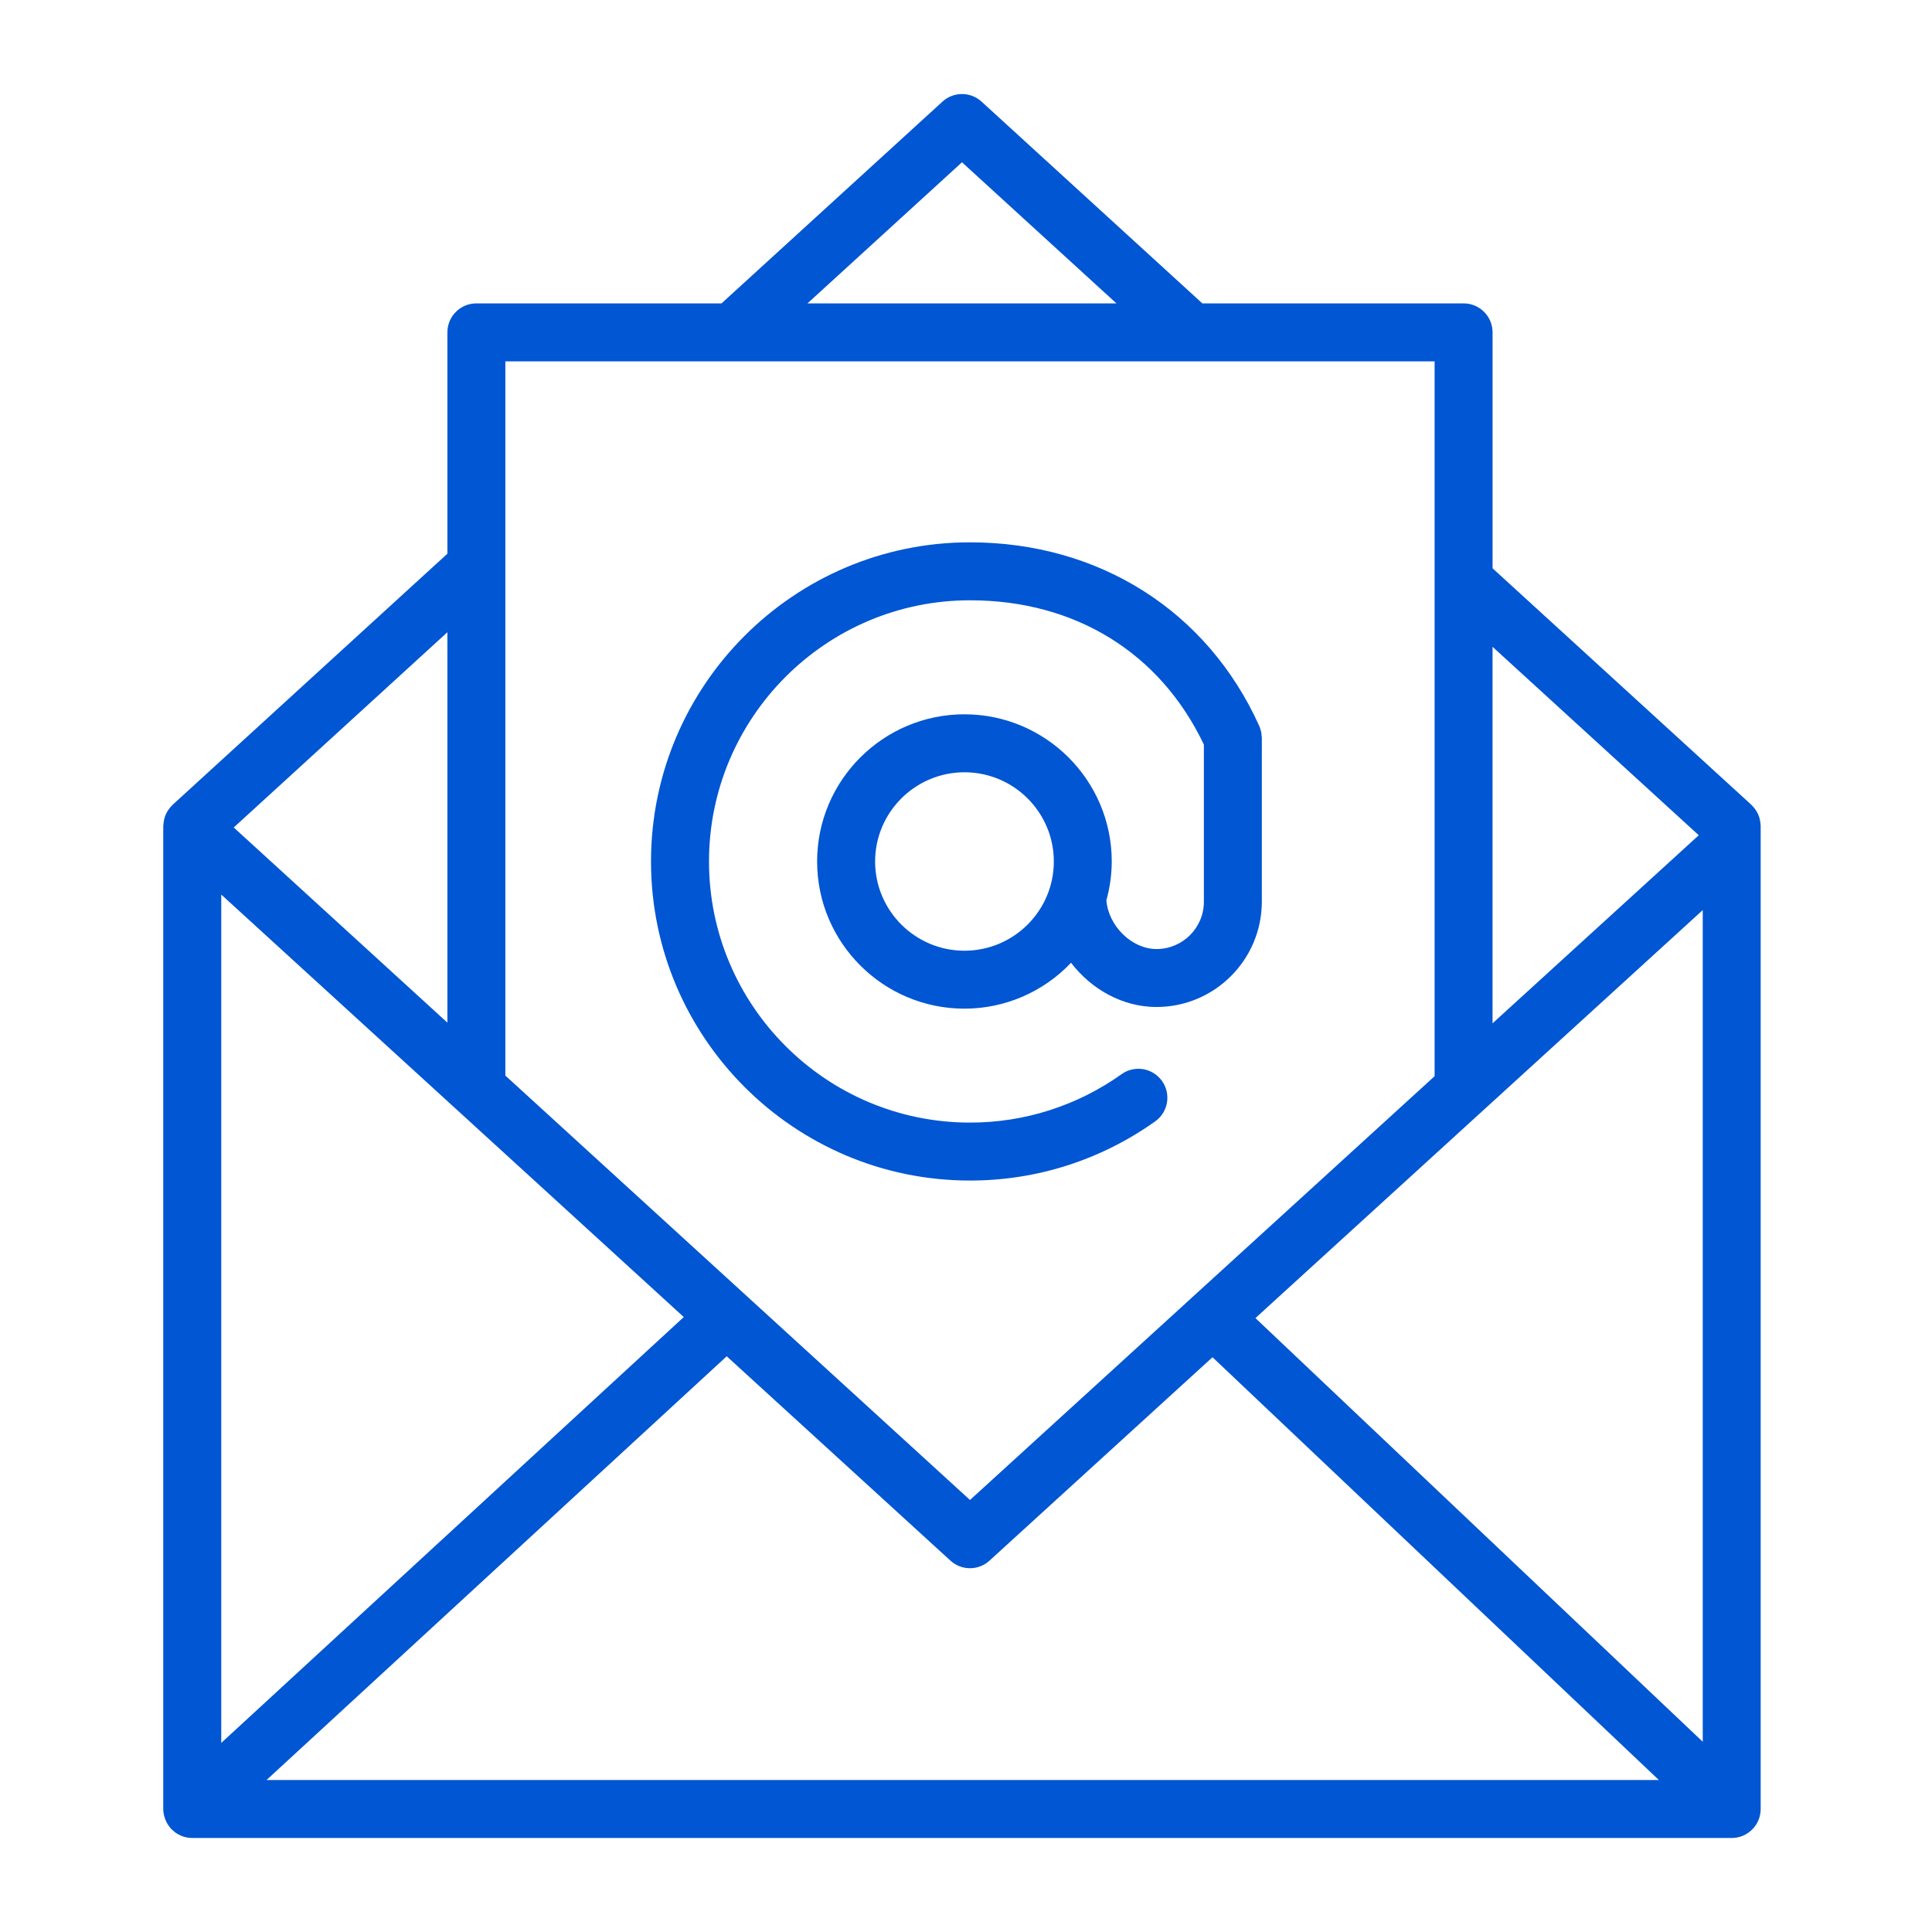
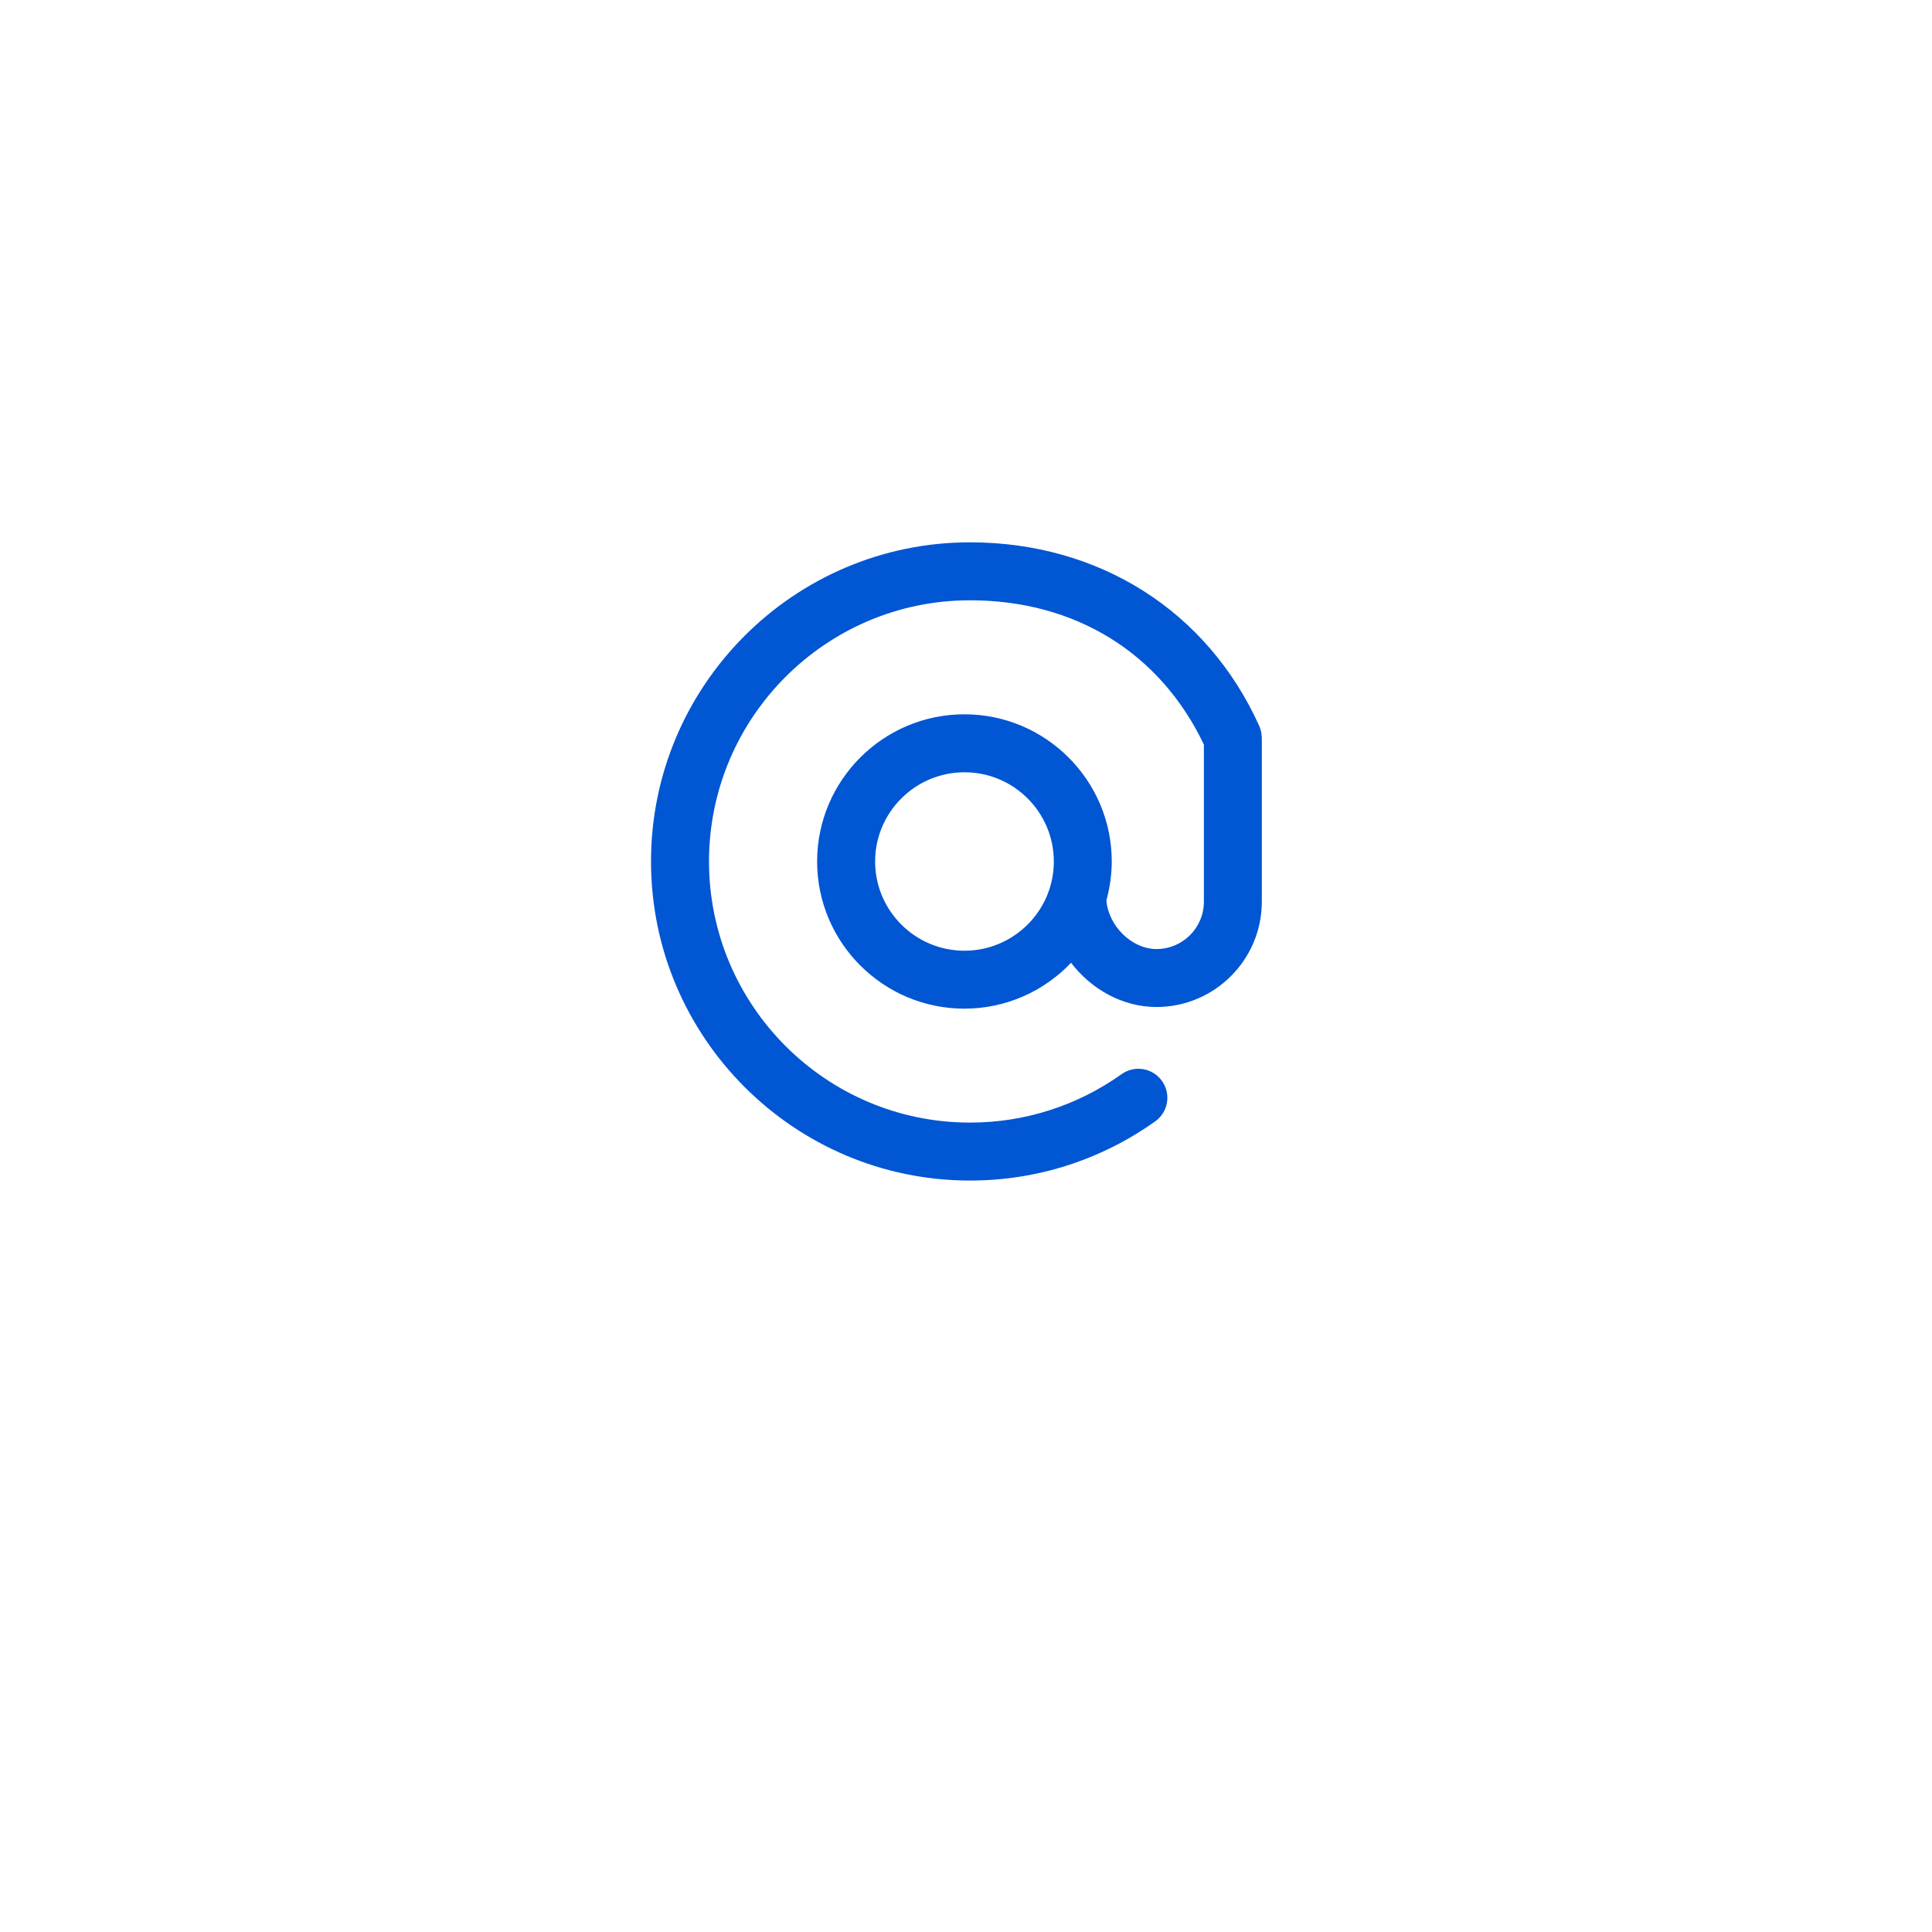
<svg xmlns="http://www.w3.org/2000/svg" viewBox="0 0 100.00 100.00" data-guides="{&quot;vertical&quot;:[],&quot;horizontal&quot;:[]}">
  <defs />
-   <path fill="#0056d3" stroke="none" fill-opacity="1" stroke-width="1" stroke-opacity="1" color="rgb(51, 51, 51)" fill-rule="evenodd" id="tSvgfa92b5fbdb" title="Path 13" d="M91.129 42.712C91.127 42.693 91.125 42.674 91.123 42.655C91.112 42.48 91.07 42.307 91 42.146C90.994 42.134 90.987 42.122 90.981 42.11C90.901 41.944 90.791 41.794 90.657 41.667C90.652 41.662 90.65 41.656 90.645 41.651C86.182 37.572 81.718 33.494 77.255 29.415C77.255 25.344 77.255 21.274 77.255 17.203C77.255 16.375 76.583 15.703 75.755 15.703C71.248 15.703 66.74 15.703 62.233 15.703C58.424 12.222 54.614 8.741 50.805 5.26C50.232 4.737 49.355 4.737 48.782 5.26C44.97 8.741 41.158 12.222 37.346 15.703C33.116 15.703 28.887 15.703 24.657 15.703C23.829 15.703 23.157 16.375 23.157 17.203C23.157 21.022 23.157 24.841 23.157 28.66C18.418 32.99 13.679 37.321 8.94 41.651C8.935 41.656 8.933 41.662 8.928 41.667C8.794 41.794 8.684 41.944 8.604 42.11C8.597 42.122 8.591 42.135 8.584 42.147C8.514 42.304 8.474 42.475 8.461 42.655C8.46 42.675 8.456 42.694 8.455 42.714C8.455 42.73 8.45 42.744 8.45 42.76C8.45 59.718 8.45 76.677 8.45 93.635C8.45 93.799 8.483 93.955 8.532 94.103C8.538 94.123 8.544 94.142 8.55 94.162C8.615 94.332 8.71 94.488 8.83 94.624C8.837 94.632 8.839 94.642 8.846 94.65C8.852 94.657 8.86 94.661 8.867 94.668C8.916 94.719 8.97 94.764 9.026 94.808C9.051 94.827 9.073 94.85 9.099 94.868C9.165 94.914 9.236 94.951 9.309 94.985C9.327 94.993 9.343 95.006 9.361 95.013C9.542 95.09 9.741 95.134 9.95 95.134C36.511 95.134 63.071 95.134 89.632 95.134C90.46 95.134 91.132 94.462 91.132 93.634C91.132 76.676 91.132 59.717 91.132 42.759C91.134 42.743 91.13 42.728 91.129 42.712ZM11.452 46.303C15.496 49.997 19.541 53.691 23.585 57.385C23.601 57.401 23.619 57.416 23.636 57.431C27.555 61.011 31.473 64.59 35.392 68.17C27.412 75.518 19.432 82.865 11.452 90.213C11.452 75.576 11.452 60.94 11.452 46.303ZM37.615 70.201C41.475 73.726 45.334 77.252 49.194 80.777C49.766 81.302 50.645 81.303 51.217 80.778C55.064 77.269 58.912 73.759 62.759 70.25C70.46 77.544 78.162 84.839 85.863 92.133C61.841 92.133 37.818 92.133 13.796 92.133C21.736 84.822 29.675 77.512 37.615 70.201ZM64.981 68.224C72.699 61.185 80.416 54.145 88.134 47.106C88.134 61.455 88.134 75.804 88.134 90.153C80.416 82.843 72.699 75.534 64.981 68.224ZM87.928 43.232C84.37 46.477 80.812 49.722 77.254 52.967C77.254 46.471 77.254 39.975 77.254 33.479C80.812 36.73 84.37 39.981 87.928 43.232ZM49.792 8.399C52.457 10.834 55.121 13.268 57.786 15.703C52.456 15.703 47.125 15.703 41.795 15.703C44.461 13.268 47.126 10.834 49.792 8.399ZM74.255 18.703C74.255 31.037 74.255 43.37 74.255 55.704C70.074 59.517 65.894 63.331 61.713 67.144C61.704 67.153 61.692 67.156 61.683 67.165C61.679 67.169 61.678 67.175 61.674 67.18C57.852 70.666 54.029 74.153 50.207 77.639C42.19 70.317 34.174 62.994 26.157 55.672C26.157 43.349 26.157 31.026 26.157 18.703C42.19 18.703 58.222 18.703 74.255 18.703ZM23.157 52.932C19.471 49.565 15.784 46.197 12.098 42.83C15.784 39.461 19.471 36.093 23.157 32.724C23.157 39.46 23.157 46.196 23.157 52.932Z" />
  <path fill="#0056d3" stroke="none" fill-opacity="1" stroke-width="1" stroke-opacity="1" color="rgb(51, 51, 51)" fill-rule="evenodd" id="tSvg859bc61c52" title="Path 14" d="M50.206 61.105C53.657 61.105 56.972 60.046 59.791 58.043C60.467 57.564 60.626 56.627 60.145 55.952C59.666 55.276 58.729 55.117 58.054 55.598C55.763 57.232 53.019 58.109 50.205 58.105C42.757 58.105 36.698 52.043 36.698 44.591C36.698 37.136 42.757 31.071 50.205 31.071C55.66 31.071 60.053 33.792 62.313 38.54C62.313 41.252 62.313 43.964 62.313 46.676C62.31 48.028 61.212 49.123 59.86 49.122C58.574 49.122 57.369 47.919 57.266 46.6C57.448 45.946 57.542 45.269 57.544 44.59C57.544 40.39 54.123 36.972 49.919 36.972C45.714 36.972 42.294 40.389 42.294 44.59C42.294 48.791 45.714 52.208 49.919 52.208C52.007 52.208 54.002 51.348 55.437 49.832C56.483 51.202 58.106 52.122 59.859 52.122C62.867 52.12 65.306 49.684 65.312 46.676C65.312 43.847 65.312 41.019 65.312 38.19C65.311 38.183 65.311 38.176 65.31 38.169C65.309 38.125 65.301 38.081 65.297 38.037C65.291 37.981 65.288 37.924 65.276 37.87C65.271 37.845 65.26 37.821 65.253 37.797C65.235 37.724 65.211 37.653 65.182 37.584C65.181 37.58 65.179 37.577 65.178 37.573C62.49 31.623 56.893 28.071 50.203 28.071C41.101 28.071 33.696 35.482 33.696 44.591C33.699 53.697 41.104 61.105 50.206 61.105ZM49.921 49.209C47.371 49.209 45.296 47.137 45.296 44.591C45.296 42.045 47.371 39.973 49.921 39.973C52.471 39.973 54.546 42.044 54.546 44.591C54.546 47.138 52.471 49.209 49.921 49.209Z" />
</svg>